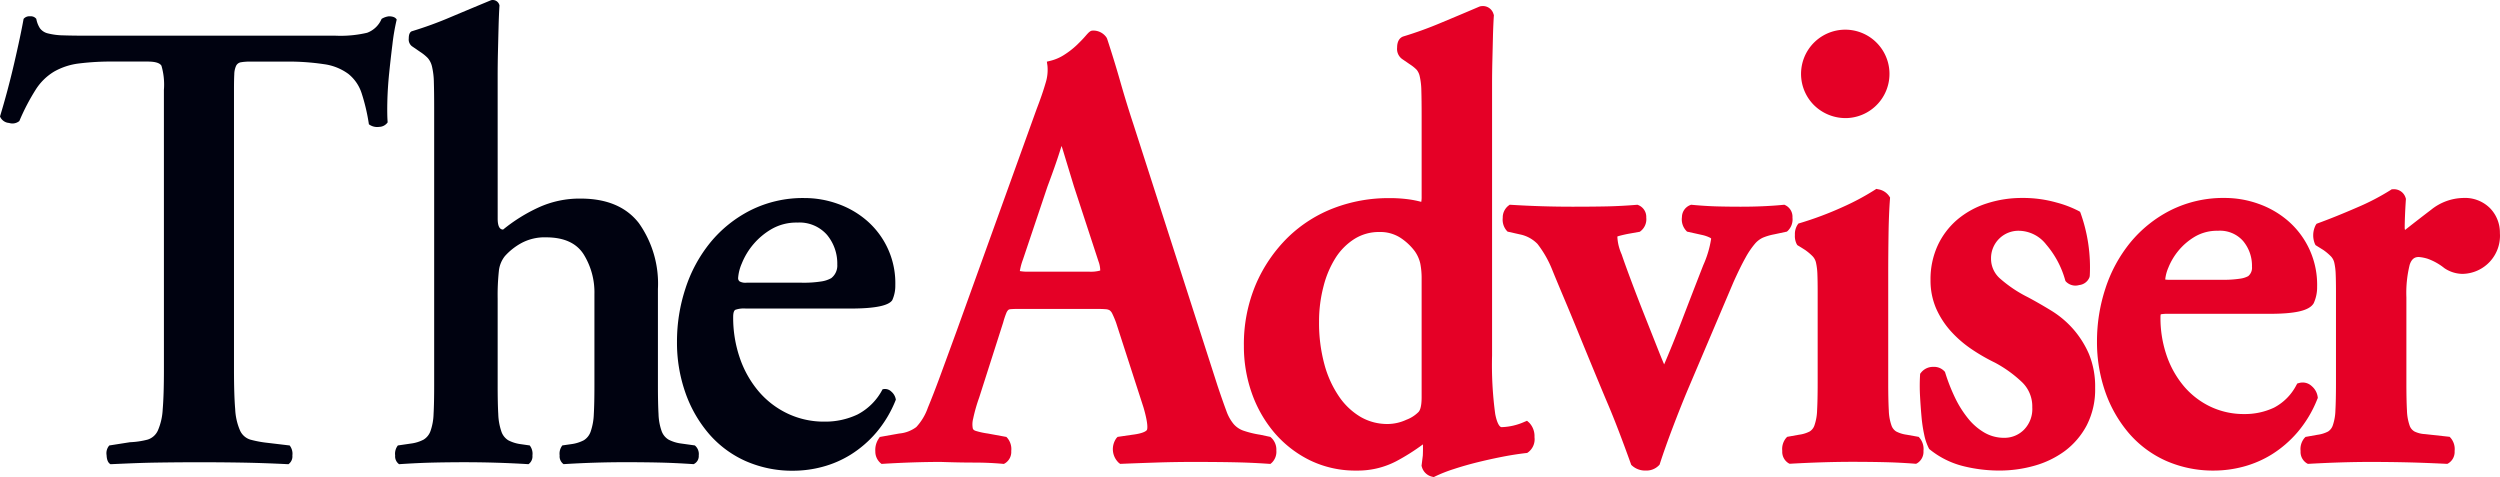
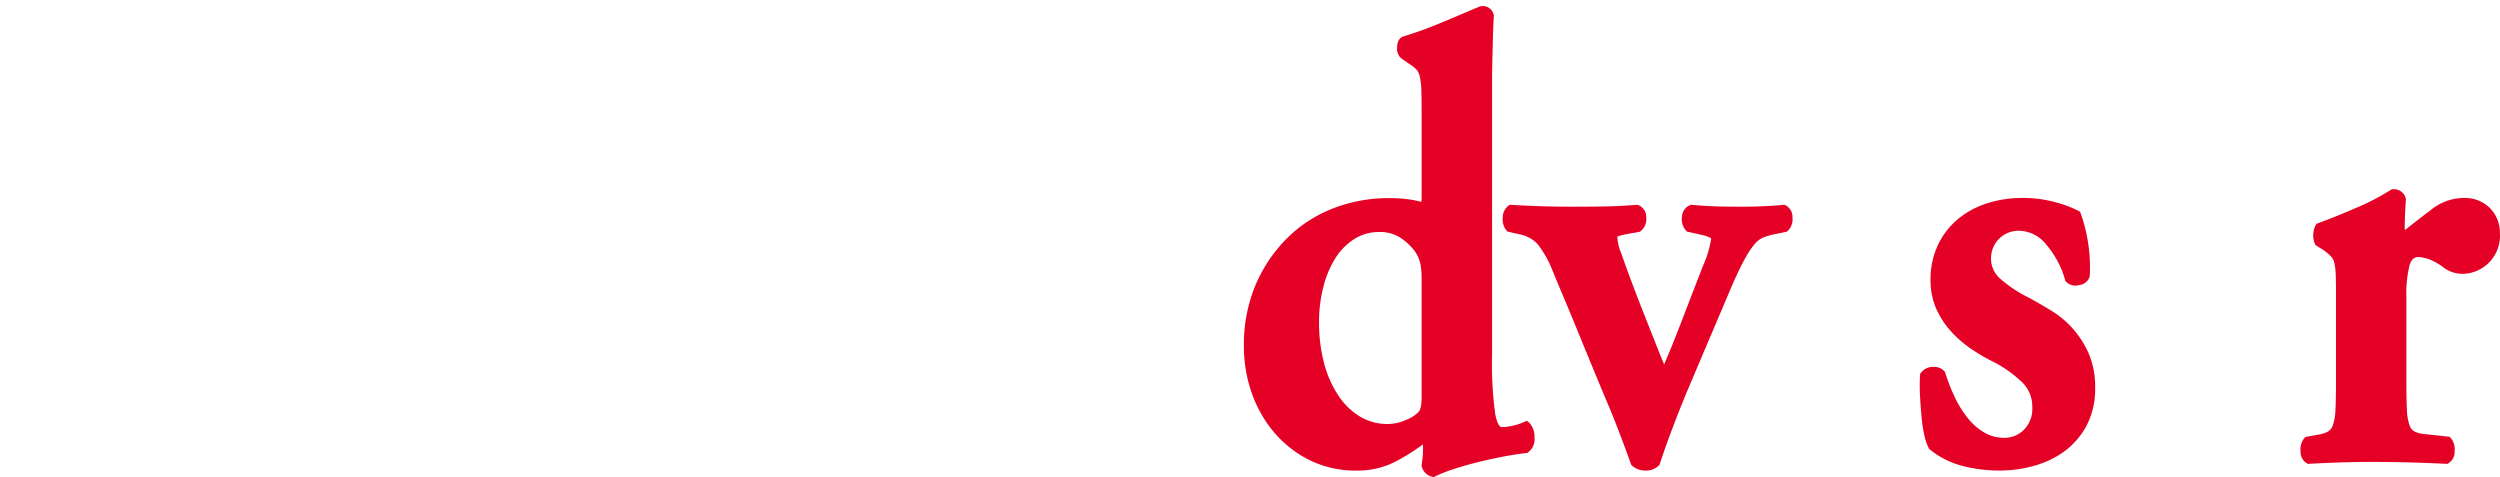
<svg xmlns="http://www.w3.org/2000/svg" width="307.76" height="58.733" viewBox="0 0 307.76 58.733">
  <g id="Group_5" data-name="Group 5" transform="translate(-105.234 -102.592)">
-     <path id="Path_18" data-name="Path 18" d="M209.94,140.575q4.467,0,5.137-1.035a4.263,4.263,0,0,0,.373-1.83,10.168,10.168,0,0,0-3.5-7.954,11.105,11.105,0,0,0-3.574-2.068,12.109,12.109,0,0,0-4.095-.716,14.36,14.36,0,0,0-6.663,1.512,15.342,15.342,0,0,0-4.95,3.976,17.442,17.442,0,0,0-3.052,5.648,20.809,20.809,0,0,0-1.042,6.522,18.579,18.579,0,0,0,1.042,6.325,15.739,15.739,0,0,0,2.9,5.051,12.912,12.912,0,0,0,4.5,3.341,14.226,14.226,0,0,0,5.919,1.193,14,14,0,0,0,3.536-.476,12.869,12.869,0,0,0,3.5-1.513,13.666,13.666,0,0,0,3.126-2.7,14.349,14.349,0,0,0,2.419-4.057,1.62,1.62,0,0,0-.558-.995,1.1,1.1,0,0,0-1.08-.278,7.241,7.241,0,0,1-3.089,3.1,9.258,9.258,0,0,1-4.057.875,10.4,10.4,0,0,1-4.541-.993,10.669,10.669,0,0,1-3.574-2.744,12.7,12.7,0,0,1-2.308-4.1,15.209,15.209,0,0,1-.818-5.051c0-.477.086-.767.26-.875a3.2,3.2,0,0,1,1.3-.158Zm-12.8-3.182a1.476,1.476,0,0,1-.856-.159.5.5,0,0,1-.186-.4,5.415,5.415,0,0,1,.447-1.79,8.614,8.614,0,0,1,3.61-4.216,6.121,6.121,0,0,1,3.238-.836,4.5,4.5,0,0,1,3.649,1.512,5.517,5.517,0,0,1,1.265,3.659,1.952,1.952,0,0,1-.745,1.671,3.547,3.547,0,0,1-1.191.4,13.906,13.906,0,0,1-2.457.159Zm-30.643-22.6v-2.784q0-1.511.037-3.063t.075-3.023q.038-1.471.112-2.664a.844.844,0,0,0-1.042-.638q-2.308.956-4.951,2.069a46.055,46.055,0,0,1-4.8,1.75q-.373.16-.372.875a1.053,1.053,0,0,0,.372.955l1.042.716a5.355,5.355,0,0,1,.93.756,2.46,2.46,0,0,1,.522,1.074,9.055,9.055,0,0,1,.223,1.909q.037,1.192.037,3.182v34.124q0,2.226-.074,3.539a6.9,6.9,0,0,1-.373,2.069,2.026,2.026,0,0,1-.856,1.073,4.605,4.605,0,0,1-1.526.478l-1.638.239a1.638,1.638,0,0,0-.335,1.232,1.177,1.177,0,0,0,.484,1.074q2.382-.159,4.318-.2t3.722-.041q3.945,0,7.891.24a1.178,1.178,0,0,0,.484-1.074,1.642,1.642,0,0,0-.335-1.232l-1.117-.16a4.6,4.6,0,0,1-1.526-.477,2.032,2.032,0,0,1-.856-1.114,7.3,7.3,0,0,1-.372-2.107q-.076-1.312-.075-3.539V139.367a28.268,28.268,0,0,1,.149-3.42,3.523,3.523,0,0,1,.744-1.83,7.653,7.653,0,0,1,1.936-1.551,6.009,6.009,0,0,1,3.127-.756q3.276,0,4.616,2.069a8.868,8.868,0,0,1,1.34,4.931v11.217q0,2.226-.075,3.539a7.353,7.353,0,0,1-.372,2.107,2.034,2.034,0,0,1-.856,1.114,4.606,4.606,0,0,1-1.526.477l-1.117.16a1.636,1.636,0,0,0-.335,1.232,1.176,1.176,0,0,0,.484,1.074q3.87-.24,7.594-.24,2.083,0,4.057.041t4.355.2a1.085,1.085,0,0,0,.633-1.074,1.372,1.372,0,0,0-.484-1.232l-1.713-.239a4.6,4.6,0,0,1-1.525-.478,2.022,2.022,0,0,1-.856-1.073,6.852,6.852,0,0,1-.372-2.069q-.075-1.312-.075-3.539V138.173a12.9,12.9,0,0,0-2.345-8.113q-2.346-3.021-7.184-3.022a12.148,12.148,0,0,0-5.211,1.114,20.3,20.3,0,0,0-4.317,2.7q-.67,0-.67-1.352Zm-41.084,33.248q0,3.182-.149,4.932a7.421,7.421,0,0,1-.6,2.625,2.049,2.049,0,0,1-1.265,1.113,10.059,10.059,0,0,1-2.159.319l-2.549.4a1.435,1.435,0,0,0-.335,1.193q.036.875.484,1.114c2.382-.106,3.913-.173,5.749-.2s3.573-.041,5.211-.041,3.325.014,5.062.041,3.7.093,5.882.2a1.179,1.179,0,0,0,.483-1.074,1.642,1.642,0,0,0-.335-1.232l-2.68-.319a13.6,13.6,0,0,1-2.159-.4,2.047,2.047,0,0,1-1.265-1.113,7.386,7.386,0,0,1-.6-2.625q-.149-1.749-.149-4.932V113.675c0-.848.011-1.5.037-1.949a2.6,2.6,0,0,1,.223-1.033.807.807,0,0,1,.6-.437,6.382,6.382,0,0,1,1.154-.08H140.3a29.766,29.766,0,0,1,4.839.319,6.543,6.543,0,0,1,2.977,1.193,5.03,5.03,0,0,1,1.638,2.386,23.546,23.546,0,0,1,.893,3.818,1.7,1.7,0,0,0,1.265.319,1.3,1.3,0,0,0,1.043-.557q-.075-.955-.037-2.585t.223-3.46q.186-1.829.41-3.619A25.855,25.855,0,0,1,154.07,105q-.224-.4-.968-.4a2.2,2.2,0,0,0-.893.318,3.09,3.09,0,0,1-1.787,1.71,14.321,14.321,0,0,1-3.871.358H116.178q-1.937,0-3.128-.04a8.311,8.311,0,0,1-1.9-.238,1.713,1.713,0,0,1-1-.637,3.188,3.188,0,0,1-.447-1.154.85.85,0,0,0-.745-.318.938.938,0,0,0-.819.318q-.372,2.07-1.154,5.448t-1.75,6.563a1.3,1.3,0,0,0,1.117.8,1.337,1.337,0,0,0,1.265-.239,26.279,26.279,0,0,1,2.01-3.858,6.872,6.872,0,0,1,2.27-2.227,8.188,8.188,0,0,1,3.015-.994,32.137,32.137,0,0,1,4.317-.24h4.17q1.414,0,1.712.518a8.337,8.337,0,0,1,.3,2.982Z" transform="translate(0)" fill="#000210" />
    <g id="Group_4" data-name="Group 4" transform="translate(212.977 103.332)">
      <path id="Path_19" data-name="Path 19" d="M439.834,155.1l-.326.136a7.411,7.411,0,0,1-2.808.648c-.218,0-.553-.424-.781-1.622a44.879,44.879,0,0,1-.387-7.2V113.7q0-1.454.037-2.947t.07-2.921c.022-.9.059-1.761.108-2.555l.008-.119-.042-.112a1.358,1.358,0,0,0-1.306-1,1.641,1.641,0,0,0-.342.037l-.1.033q-2.154.923-4.742,2a46.579,46.579,0,0,1-4.621,1.673l-.06.021c-.319.135-.7.481-.7,1.359a1.529,1.529,0,0,0,.6,1.384l1.012.694a4.762,4.762,0,0,1,.8.649,1.9,1.9,0,0,1,.371.8,8.338,8.338,0,0,1,.2,1.723c.024.8.036,1.825.036,3.059v10.072a2.938,2.938,0,0,1-.047.6,13.109,13.109,0,0,0-1.469-.3,17.266,17.266,0,0,0-2.53-.16A18.826,18.826,0,0,0,416.1,128.9a16.629,16.629,0,0,0-5.7,3.621,18.159,18.159,0,0,0-3.934,5.749,18.849,18.849,0,0,0-1.486,7.644,17.264,17.264,0,0,0,.966,5.76,15.4,15.4,0,0,0,2.764,4.867,13.747,13.747,0,0,0,4.349,3.4,12.766,12.766,0,0,0,5.792,1.289,10.22,10.22,0,0,0,4.869-1.142,25.788,25.788,0,0,0,3.3-2.084c.012.292.014.726-.012,1.369l-.159,1.275.037.116a1.7,1.7,0,0,0,1.269,1.222l.2.045.18-.089a17.812,17.812,0,0,1,2.266-.892c.936-.308,1.914-.588,2.91-.835s2.027-.476,3.1-.686c1.025-.2,2-.351,2.906-.454l.135-.015.113-.076a2,2,0,0,0,.789-1.87,2.391,2.391,0,0,0-.652-1.779Zm-21.221-22.4a5.645,5.645,0,0,1,3.049-.838,4.6,4.6,0,0,1,2.538.678,6.965,6.965,0,0,1,1.821,1.691,4.281,4.281,0,0,1,.67,1.493,9.275,9.275,0,0,1,.169,1.882v14.609c0,1.258-.247,1.657-.381,1.8a4.136,4.136,0,0,1-1.487.955,5.552,5.552,0,0,1-2.323.527,6.542,6.542,0,0,1-3.284-.85,8.343,8.343,0,0,1-2.663-2.49,12.946,12.946,0,0,1-1.825-3.981,19.446,19.446,0,0,1-.664-5.268,17,17,0,0,1,.558-4.391,12.13,12.13,0,0,1,1.51-3.528A7.534,7.534,0,0,1,418.613,132.7Z" transform="translate(-359.595 -104.041)" fill="#e50026" />
-       <path id="Path_20" data-name="Path 20" d="M364.777,159.979l-1.249-.266a11.785,11.785,0,0,1-2.093-.511,2.831,2.831,0,0,1-1.178-.807,5.282,5.282,0,0,1-.9-1.632c-.286-.763-.647-1.792-1.07-3.051L347.92,121.492c-.568-1.719-1.11-3.483-1.612-5.244s-1.051-3.547-1.626-5.289l-.073-.145a1.965,1.965,0,0,0-1.681-.854c-.3,0-.492.191-.927.694-.27.314-.623.678-1.077,1.113a10.031,10.031,0,0,1-1.5,1.164,5.566,5.566,0,0,1-1.666.735l-.491.121.072.5a5.326,5.326,0,0,1-.236,2.151c-.261.907-.631,1.978-1.1,3.194L326.14,147q-1.152,3.152-2.014,5.5c-.573,1.556-1.078,2.854-1.5,3.863a6.768,6.768,0,0,1-1.434,2.406,4.093,4.093,0,0,1-2.1.794l-2.394.426-.132.2a2.524,2.524,0,0,0-.416,1.569,1.882,1.882,0,0,0,.59,1.4l.172.147.226-.014c2.488-.152,4.874-.23,7.071-.23,1.506.052,2.868.079,4.049.079,1.233,0,2.427.051,3.548.151l.166.015.146-.078a1.645,1.645,0,0,0,.764-1.508,2.127,2.127,0,0,0-.473-1.6l-.126-.136-2.286-.42a9.3,9.3,0,0,1-1.492-.325c-.261-.086-.327-.207-.359-.316a2.772,2.772,0,0,1,.05-1.2,19.858,19.858,0,0,1,.738-2.584l2.956-9.246a9.8,9.8,0,0,1,.372-1.125,1.192,1.192,0,0,1,.252-.414.479.479,0,0,1,.265-.093c.153-.016.455-.036,1.02-.036h9.57c.455,0,.839.012,1.142.037a1.066,1.066,0,0,1,.489.136,1.088,1.088,0,0,1,.318.406,11.633,11.633,0,0,1,.469,1.11l3.377,10.442c.628,2.151.465,2.674.426,2.758-.02.042-.239.417-1.841.606l-1.777.259-.134.143a2.311,2.311,0,0,0,.3,3.067l.156.112.192-.008q1.867-.077,4.17-.153c1.511-.052,3.054-.078,4.587-.078,1.868,0,3.535.013,4.955.04s2.885.088,4.361.19l.229.015.174-.149a1.88,1.88,0,0,0,.555-1.5,2,2,0,0,0-.619-1.571Zm-20.94-20.48a4.366,4.366,0,0,1-1.412.139H334.94a4.853,4.853,0,0,1-1-.073,7.38,7.38,0,0,1,.383-1.419l3.016-8.978c.67-1.791,1.169-3.21,1.485-4.219.1-.311.181-.569.253-.784.058.166.121.36.19.587q.394,1.307,1.335,4.395l3.019,9.219A3.271,3.271,0,0,1,343.836,139.5Z" transform="translate(-316.137 -106.936)" fill="#e50026" />
      <path id="Path_21" data-name="Path 21" d="M682.966,150.555a4.353,4.353,0,0,0-3.323-1.291,6.5,6.5,0,0,0-3.973,1.46q-1.647,1.256-3.2,2.48a.888.888,0,0,1-.04-.305c0-.353.011-.833.035-1.438s.059-1.272.107-1.984l.007-.1-.03-.1a1.492,1.492,0,0,0-1.541-1.085h-.166l-.138.09a28.906,28.906,0,0,1-4.129,2.148c-1.694.739-3.318,1.395-4.826,1.948l-.164.06-.1.143a2.752,2.752,0,0,0-.086,2.391l.068.107.942.586a6.548,6.548,0,0,1,.959.81,1.682,1.682,0,0,1,.4.784,7.472,7.472,0,0,1,.165,1.358c.024.553.036,1.27.036,2.129v11.3c0,1.414-.024,2.554-.07,3.389a6.157,6.157,0,0,1-.323,1.826,1.425,1.425,0,0,1-.585.757,3.96,3.96,0,0,1-1.3.4l-1.478.264-.127.135a2.11,2.11,0,0,0-.474,1.6,1.641,1.641,0,0,0,.765,1.509l.137.073.155-.009c2.731-.152,5.238-.23,7.452-.23,1.343,0,2.719.013,4.092.04s3.16.088,5.308.191l.153.007.135-.072a1.641,1.641,0,0,0,.764-1.507,2.119,2.119,0,0,0-.472-1.6l-.142-.152-3.03-.333a3.322,3.322,0,0,1-1.293-.321,1.348,1.348,0,0,1-.606-.748,6.13,6.13,0,0,1-.322-1.826c-.047-.822-.071-1.962-.071-3.389V161.509a14.427,14.427,0,0,1,.405-4.019c.273-.849.744-.958,1.123-.958a4.951,4.951,0,0,1,1.079.212,7.09,7.09,0,0,1,2.066,1.157,4.046,4.046,0,0,0,2.25.708,4.691,4.691,0,0,0,4.589-5.018A4.314,4.314,0,0,0,682.966,150.555Z" transform="translate(-484.144 -125.634)" fill="#e50026" />
      <path id="Path_22" data-name="Path 22" d="M586.723,166.437a11.842,11.842,0,0,0-2.682-2.26c-.969-.594-1.947-1.156-2.914-1.673a15.778,15.778,0,0,1-3.337-2.226,3.238,3.238,0,0,1-1.182-2.505,3.376,3.376,0,0,1,3.469-3.439,4.331,4.331,0,0,1,3.322,1.694,11.434,11.434,0,0,1,2.331,4.363l.037.126.09.1a1.623,1.623,0,0,0,1.6.4,1.528,1.528,0,0,0,1.281-.993l.026-.169a19.865,19.865,0,0,0-1.126-7.682L587.57,152l-.158-.092a13.252,13.252,0,0,0-2.75-1.052,15.041,15.041,0,0,0-4.223-.561,13.969,13.969,0,0,0-4.385.682,10.646,10.646,0,0,0-3.606,1.989,9.383,9.383,0,0,0-2.41,3.187,9.93,9.93,0,0,0-.88,4.235,8.672,8.672,0,0,0,.7,3.533,10.529,10.529,0,0,0,1.824,2.8,13.942,13.942,0,0,0,2.549,2.2,22.9,22.9,0,0,0,2.855,1.645,15.226,15.226,0,0,1,3.263,2.336,4.128,4.128,0,0,1,1.335,3.167,3.627,3.627,0,0,1-1.017,2.752,3.373,3.373,0,0,1-2.454,1,4.787,4.787,0,0,1-2.386-.62,7.236,7.236,0,0,1-2.037-1.751,12.925,12.925,0,0,1-1.622-2.58,22.516,22.516,0,0,1-1.192-3.038l-.038-.124-.088-.093a1.716,1.716,0,0,0-1.307-.526c-.045,0-.091,0-.142,0a1.878,1.878,0,0,0-1.415.714l-.106.137-.011.173a22.762,22.762,0,0,0,0,2.6c.045.84.106,1.688.181,2.519a17.543,17.543,0,0,0,.335,2.226,6.62,6.62,0,0,0,.557,1.64l.054.1.089.072a10.631,10.631,0,0,0,4.063,2.027,18.328,18.328,0,0,0,4.49.555,15.734,15.734,0,0,0,4.328-.6,11.564,11.564,0,0,0,3.743-1.819,9.467,9.467,0,0,0,2.676-3.144,9.647,9.647,0,0,0,1.038-4.608,10.5,10.5,0,0,0-.766-4.184A11.75,11.75,0,0,0,586.723,166.437Z" transform="translate(-439.246 -126.665)" fill="#e50026" />
      <path id="Path_23" data-name="Path 23" d="M502.442,155.144a1.961,1.961,0,0,0,.581-1.634,1.585,1.585,0,0,0-.866-1.521l-.137-.063-.15.015c-1.557.151-3.306.228-5.2.228-1.065,0-2.064-.013-2.971-.038s-1.939-.089-3.021-.191l-.135-.012-.126.05a1.6,1.6,0,0,0-1,1.466,2.049,2.049,0,0,0,.508,1.664l.117.127,1.888.42a4.057,4.057,0,0,1,.946.332c.051.028.136.08.136.123a12.566,12.566,0,0,1-.969,3.257q-1.441,3.691-2.735,7.077c-.693,1.807-1.391,3.53-2.082,5.137-.2-.467-.432-1.03-.691-1.683l-1.69-4.268c-.6-1.511-1.167-2.982-1.687-4.372s-.906-2.456-1.16-3.213a6.3,6.3,0,0,1-.431-1.34,5.634,5.634,0,0,1-.1-.862.535.535,0,0,1,.1-.042c.316-.095.735-.194,1.234-.293l1.428-.254.108-.083a1.86,1.86,0,0,0,.687-1.66,1.566,1.566,0,0,0-.961-1.533l-.123-.049-.132.011c-1.227.1-2.449.166-3.635.191s-2.568.038-4.234.038c-2.518,0-5.049-.077-7.521-.23l-.2-.012-.161.116a1.849,1.849,0,0,0-.7,1.506,2.063,2.063,0,0,0,.475,1.561l.117.126,1.526.343a4.149,4.149,0,0,1,2.162,1.176,13.155,13.155,0,0,1,1.842,3.259q.5,1.234,1.442,3.465t1.94,4.686q1.008,2.461,1.979,4.807T480.4,176.7c.427,1.013.9,2.2,1.4,3.518s.945,2.531,1.328,3.6l.047.131.1.093a2.39,2.39,0,0,0,1.673.607,2.137,2.137,0,0,0,1.632-.637l.085-.091.038-.119c.428-1.32.957-2.811,1.573-4.433s1.224-3.152,1.792-4.517l5.68-13.368c.56-1.249,1.06-2.268,1.488-3.03a10.21,10.21,0,0,1,1.155-1.71,2.866,2.866,0,0,1,1.019-.776,6.968,6.968,0,0,1,1.341-.392l1.584-.339Z" transform="translate(-390.106 -127.463)" fill="#e50026" />
-       <path id="Path_24" data-name="Path 24" d="M637.739,174.915l-.02-.147a2.108,2.108,0,0,0-.719-1.3,1.622,1.622,0,0,0-1.563-.394l-.226.061-.115.2a6.487,6.487,0,0,1-2.742,2.769,8.416,8.416,0,0,1-3.679.792,9.548,9.548,0,0,1-4.149-.907,9.794,9.794,0,0,1-3.268-2.51,11.755,11.755,0,0,1-2.129-3.782,14.21,14.21,0,0,1-.761-4.7,1.6,1.6,0,0,1,.034-.379,4.566,4.566,0,0,1,.917-.061h12.448c3.2,0,4.873-.387,5.435-1.255l.037-.067a4.7,4.7,0,0,0,.413-2.006,10.383,10.383,0,0,0-3.576-8.11,11.326,11.326,0,0,0-3.632-2.1,12.293,12.293,0,0,0-4.145-.725,14.5,14.5,0,0,0-6.7,1.523,15.468,15.468,0,0,0-4.962,3.988,17.456,17.456,0,0,0-3.049,5.638,20.756,20.756,0,0,0-1.035,6.479,18.612,18.612,0,0,0,1.04,6.3,15.846,15.846,0,0,0,2.91,5.059,13.063,13.063,0,0,0,4.546,3.373,14.368,14.368,0,0,0,5.95,1.2,14.122,14.122,0,0,0,3.56-.478,13.026,13.026,0,0,0,3.535-1.526,13.821,13.821,0,0,0,3.149-2.723,14.442,14.442,0,0,0,2.435-4.078ZM622.6,155.06a5.392,5.392,0,0,1,2.839-.726,3.781,3.781,0,0,1,3.1,1.26,4.742,4.742,0,0,1,1.094,3.178,1.328,1.328,0,0,1-.464,1.145,2.869,2.869,0,0,1-.954.306,13.081,13.081,0,0,1-2.268.143h-6.548a2.3,2.3,0,0,1-.447-.032,4.914,4.914,0,0,1,.392-1.473,7.836,7.836,0,0,1,1.211-2.044A7.728,7.728,0,0,1,622.6,155.06Z" transform="translate(-460.148 -126.665)" fill="#e50026" />
-       <path id="Path_25" data-name="Path 25" d="M551.521,178.64l-1.487-.266a3.908,3.908,0,0,1-1.29-.4,1.417,1.417,0,0,1-.582-.756,6.1,6.1,0,0,1-.323-1.826c-.047-.828-.072-1.968-.072-3.389v-13.3q0-2.38.037-4.914c.023-1.68.083-3.168.178-4.425l.014-.183-.1-.156a2.028,2.028,0,0,0-1.364-.864l-.23-.05-.2.13a30.33,30.33,0,0,1-3.955,2.111,41.2,41.2,0,0,1-5.253,1.971l-.186.056-.111.159a2.119,2.119,0,0,0-.317,1.244,2.155,2.155,0,0,0,.229,1.142l.068.109.945.587a6.563,6.563,0,0,1,.958.809,1.678,1.678,0,0,1,.4.784,7.553,7.553,0,0,1,.166,1.358c.023.566.035,1.283.035,2.129v11.3c0,1.407-.024,2.548-.071,3.389a6.175,6.175,0,0,1-.322,1.826,1.412,1.412,0,0,1-.585.757,3.956,3.956,0,0,1-1.3.4l-1.477.264-.127.135a2.122,2.122,0,0,0-.475,1.6,1.643,1.643,0,0,0,.764,1.507l.138.073.156-.009c2.731-.152,5.262-.23,7.525-.23,1.341,0,2.643.013,3.873.04s2.524.088,3.855.19l.162.012.144-.076a1.645,1.645,0,0,0,.764-1.508,2.124,2.124,0,0,0-.474-1.6Z" transform="translate(-423.062 -125.599)" fill="#e50026" />
-       <path id="Path_26" data-name="Path 26" d="M544.941,120.279a5.443,5.443,0,1,0-4.136-1.615A5.536,5.536,0,0,0,544.941,120.279Z" transform="translate(-425.264 -106.486)" fill="#e50026" />
    </g>
  </g>
</svg>